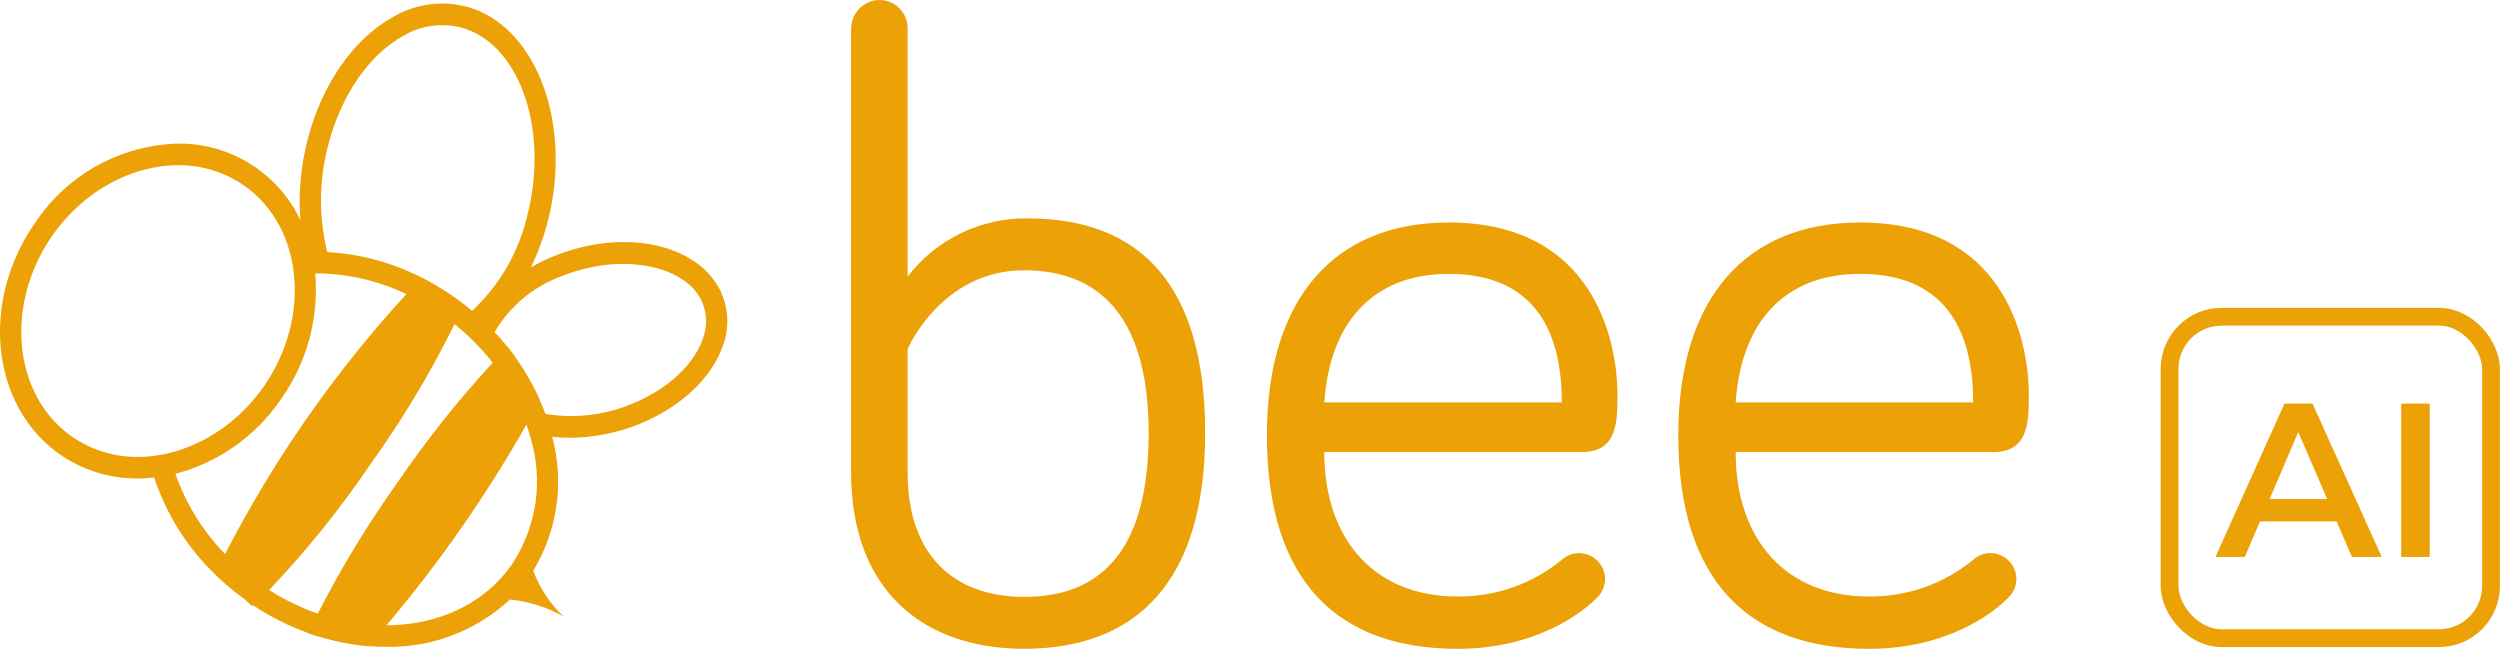
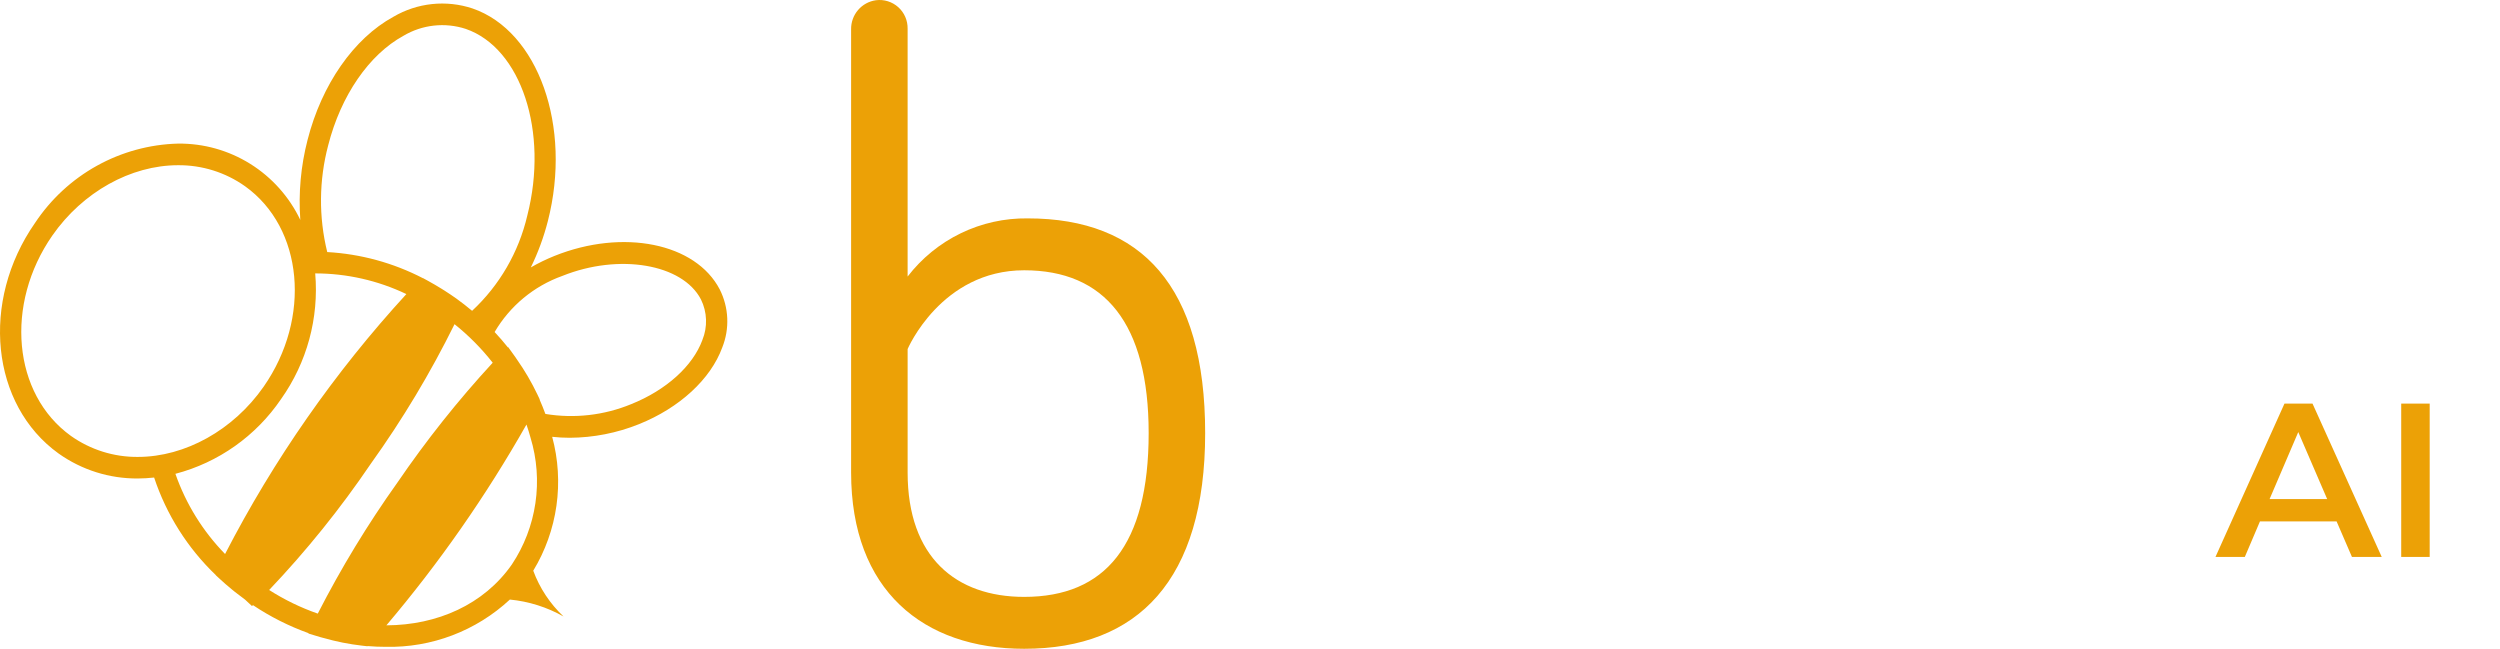
<svg xmlns="http://www.w3.org/2000/svg" width="2144" height="557" viewBox="0 0 2144 557" fill="none">
  <path d="M1033.55 371.455C1033.55 497.314 976.007 556.394 878.329 556.394C792.014 556.394 729.911 506.516 729.911 405.217V25.136C729.812 19.086 731.922 13.21 735.844 8.616C739.766 4.022 745.229 1.028 751.199 0.2C754.629 -0.246 758.115 0.056 761.419 1.083C764.723 2.111 767.768 3.841 770.346 6.155C772.924 8.47 774.976 11.315 776.361 14.497C777.746 17.678 778.431 21.122 778.372 24.594V237.162C790.506 221.4 806.127 208.687 824 200.03C841.872 191.374 861.507 187.01 881.35 187.284C979.043 187.276 1033.55 245.597 1033.55 371.455ZM778.379 405.217C778.379 478.119 820.026 511.888 878.329 511.888C947.988 511.888 985.093 467.375 985.093 371.455C985.093 277.071 947.231 231.79 878.329 231.79C807.118 231.79 778.379 299.328 778.379 299.328V405.217Z" fill="#ECA106" />
-   <path d="M1242.5 190.802C1363.66 190.802 1387.13 287.331 1387.13 339.03C1387.13 361.076 1387.13 387.674 1356.84 387.674H1135.72C1135.72 462.917 1178.88 511.561 1250.05 511.561C1283.25 511.872 1315.46 500.282 1340.91 478.876C1344.46 476.08 1348.82 474.498 1353.34 474.361C1356.3 474.258 1359.26 474.747 1362.03 475.799C1364.8 476.852 1367.34 478.447 1369.5 480.492C1371.65 482.538 1373.38 484.993 1374.59 487.714C1375.79 490.436 1376.44 493.371 1376.5 496.347C1376.49 499.703 1375.73 503.014 1374.29 506.042C1372.85 509.07 1370.76 511.741 1368.17 513.864C1356.81 525.271 1317.44 556.421 1250.05 556.421C1149.34 556.421 1086.49 500.937 1086.49 373.25C1086.52 256.165 1144.07 190.802 1242.5 190.802ZM1242.5 234.886C1176.63 234.886 1140.29 277.451 1135.74 345.102H1339.42C1339.42 290.37 1320.5 234.886 1242.5 234.886Z" fill="#ECA106" />
-   <path d="M1595.3 190.802C1716.45 190.802 1739.92 287.331 1739.92 339.03C1739.92 361.076 1739.92 387.674 1709.63 387.674H1488.5C1488.5 462.917 1531.67 511.561 1602.84 511.561C1636.04 511.872 1668.25 500.282 1693.7 478.876C1697.25 476.08 1701.61 474.498 1706.13 474.361C1709.09 474.257 1712.05 474.745 1714.82 475.797C1717.6 476.85 1720.14 478.445 1722.29 480.49C1724.45 482.536 1726.18 484.991 1727.38 487.713C1728.58 490.435 1729.23 493.37 1729.29 496.347C1729.28 499.703 1728.52 503.014 1727.08 506.042C1725.64 509.071 1723.55 511.741 1720.96 513.864C1709.6 525.271 1670.23 556.421 1602.84 556.421C1502.13 556.421 1439.29 500.937 1439.29 373.25C1439.32 256.165 1496.83 190.802 1595.3 190.802ZM1595.3 234.886C1529.42 234.886 1493.08 277.451 1488.54 345.102H1692.22C1692.21 290.37 1673.29 234.886 1595.3 234.886Z" fill="#ECA106" />
  <path d="M617.256 248.225C596.612 208.474 534.336 195.856 475.471 219.497C468.502 222.297 461.739 225.588 455.233 229.347C461.439 216.625 466.336 203.3 469.849 189.581C490.643 108.499 461.664 26.71 405.265 7.26C394.086 3.54 382.245 2.254 370.532 3.489C358.819 4.725 347.503 8.452 337.338 14.423C303.419 32.963 275.917 72.406 263.781 119.921C257.977 142.322 255.873 165.526 257.552 188.61C248.096 168.811 233.206 152.133 214.632 140.537C196.058 128.941 174.572 122.909 152.699 123.149C128.315 123.789 104.442 130.305 83.092 142.148C61.743 153.991 43.543 170.814 30.03 191.199C-16.902 258.511 -7.824 347.222 50.269 388.952C70.137 403.048 93.911 410.533 118.241 410.351C122.897 410.325 127.548 410.053 132.176 409.538C142.748 441.352 160.92 470.083 185.104 493.223L185.066 493.328L188.612 496.586C191.835 499.596 195.171 502.463 198.597 505.284C199.564 506.082 200.523 506.865 201.49 507.64C204.249 509.837 207.067 511.978 209.945 514.065L210.32 514.374L216.092 519.731L216.954 518.979C231.803 528.917 247.812 536.989 264.62 543.011L264.485 543.312L274.62 546.374C275.549 546.653 276.494 546.886 277.423 547.127H277.475C288.334 550.245 299.431 552.455 310.652 553.733L315.15 554.245L315.307 554.072C320.449 554.498 325.562 554.714 330.644 554.719C370.082 555.626 408.323 541.086 437.265 514.178C453.443 515.75 469.116 520.693 483.282 528.692C471.71 517.805 462.819 504.367 457.309 489.438C467.644 472.409 474.415 453.445 477.208 433.703C480 413.961 478.757 393.854 473.552 374.61C478.556 375.159 483.586 375.433 488.619 375.43C508.957 375.316 529.092 371.36 547.971 363.768C582.715 349.818 609.438 325.236 619.407 298.006C622.598 290.032 624.057 281.467 623.686 272.882C623.315 264.298 621.123 255.891 617.256 248.225ZM340.816 413.849C315.345 449.585 292.52 487.146 272.521 526.232C257.885 521.128 243.891 514.33 230.821 505.977C262.811 472.325 291.986 436.086 318.051 397.627C345.177 359.788 369.176 319.786 389.809 278.021C401.951 287.735 412.936 298.824 422.543 311.068C392.852 343.29 365.54 377.641 340.823 413.849H340.816ZM281.471 124.549C292.362 81.916 316.492 46.823 346.025 30.683C353.995 25.951 362.877 22.977 372.081 21.959C381.284 20.941 390.599 21.901 399.404 24.777C446.957 41.172 470.614 113.014 452.197 184.923C444.869 216.257 428.392 244.683 404.875 266.562C400.498 262.89 395.963 259.361 391.27 255.975L391.226 255.938L390.956 255.757C387.755 253.5 384.502 251.31 381.211 249.218C380.379 248.684 379.547 248.165 378.707 247.646C374.892 245.276 371.031 243.018 367.111 240.874L362.778 238.511L362.703 238.579C337.222 225.402 309.259 217.767 280.639 216.172C273.231 186.044 273.52 154.527 281.478 124.541L281.471 124.549ZM118.263 391.856C97.717 392.029 77.633 385.732 60.837 373.85C10.953 338.02 3.869 260.881 44.961 201.883C70.852 164.743 112.147 141.689 152.714 141.689C173.285 141.516 193.391 147.833 210.193 159.747C260.108 195.518 267.221 272.611 226.069 331.669C200.163 368.771 158.824 391.848 118.271 391.848L118.263 391.856ZM150.428 406.348C187.323 396.674 219.488 373.931 240.986 342.316C263.222 311.01 273.623 272.777 270.325 234.471C297.372 234.487 324.078 240.542 348.506 252.198C287.043 319.242 234.754 394.209 193.02 475.12C173.967 455.611 159.426 432.131 150.428 406.348ZM438.959 484.111C414.972 518.474 375.042 536.126 331.371 536.284C376.69 482.784 416.909 425.134 451.5 364.091C452.766 367.793 453.951 371.518 454.963 375.28C460.495 393.477 461.93 412.681 459.162 431.503C456.394 450.325 449.494 468.294 438.959 484.111ZM602.369 291.595C594.123 313.987 571.336 334.543 541.33 346.59C518.045 356.189 492.558 359.097 467.721 354.987C466.221 350.864 464.572 346.793 462.796 342.775L462.901 342.572L460.937 338.426C455.936 327.915 450.058 317.846 443.367 308.329C443.089 307.93 442.819 307.516 442.535 307.118C442.37 306.884 442.212 306.636 442.04 306.365L435.811 297.69L435.579 297.915C431.981 293.401 428.185 289.009 424.192 284.74C437.322 262.374 457.862 245.348 482.225 236.638C530.866 217.075 585.316 226.329 601.117 256.758C603.783 262.141 605.271 268.035 605.483 274.043C605.695 280.051 604.626 286.035 602.346 291.595H602.369Z" fill="#ECA106" />
-   <rect x="1860.63" y="271.627" width="275.664" height="275.664" rx="44.673" stroke="#ECA106" stroke-width="15.254" />
  <path d="M2017.02 477.598L2003.87 447.17H1938.13L1925.17 477.598H1900L1959.17 346.122H1983.21L2042.56 477.598H2017.02ZM1946.39 428.012H1995.79L1971 370.539L1946.39 428.012ZM2059.28 477.598V346.122H2083.7V477.598H2059.28Z" fill="#ECA106" />
</svg>